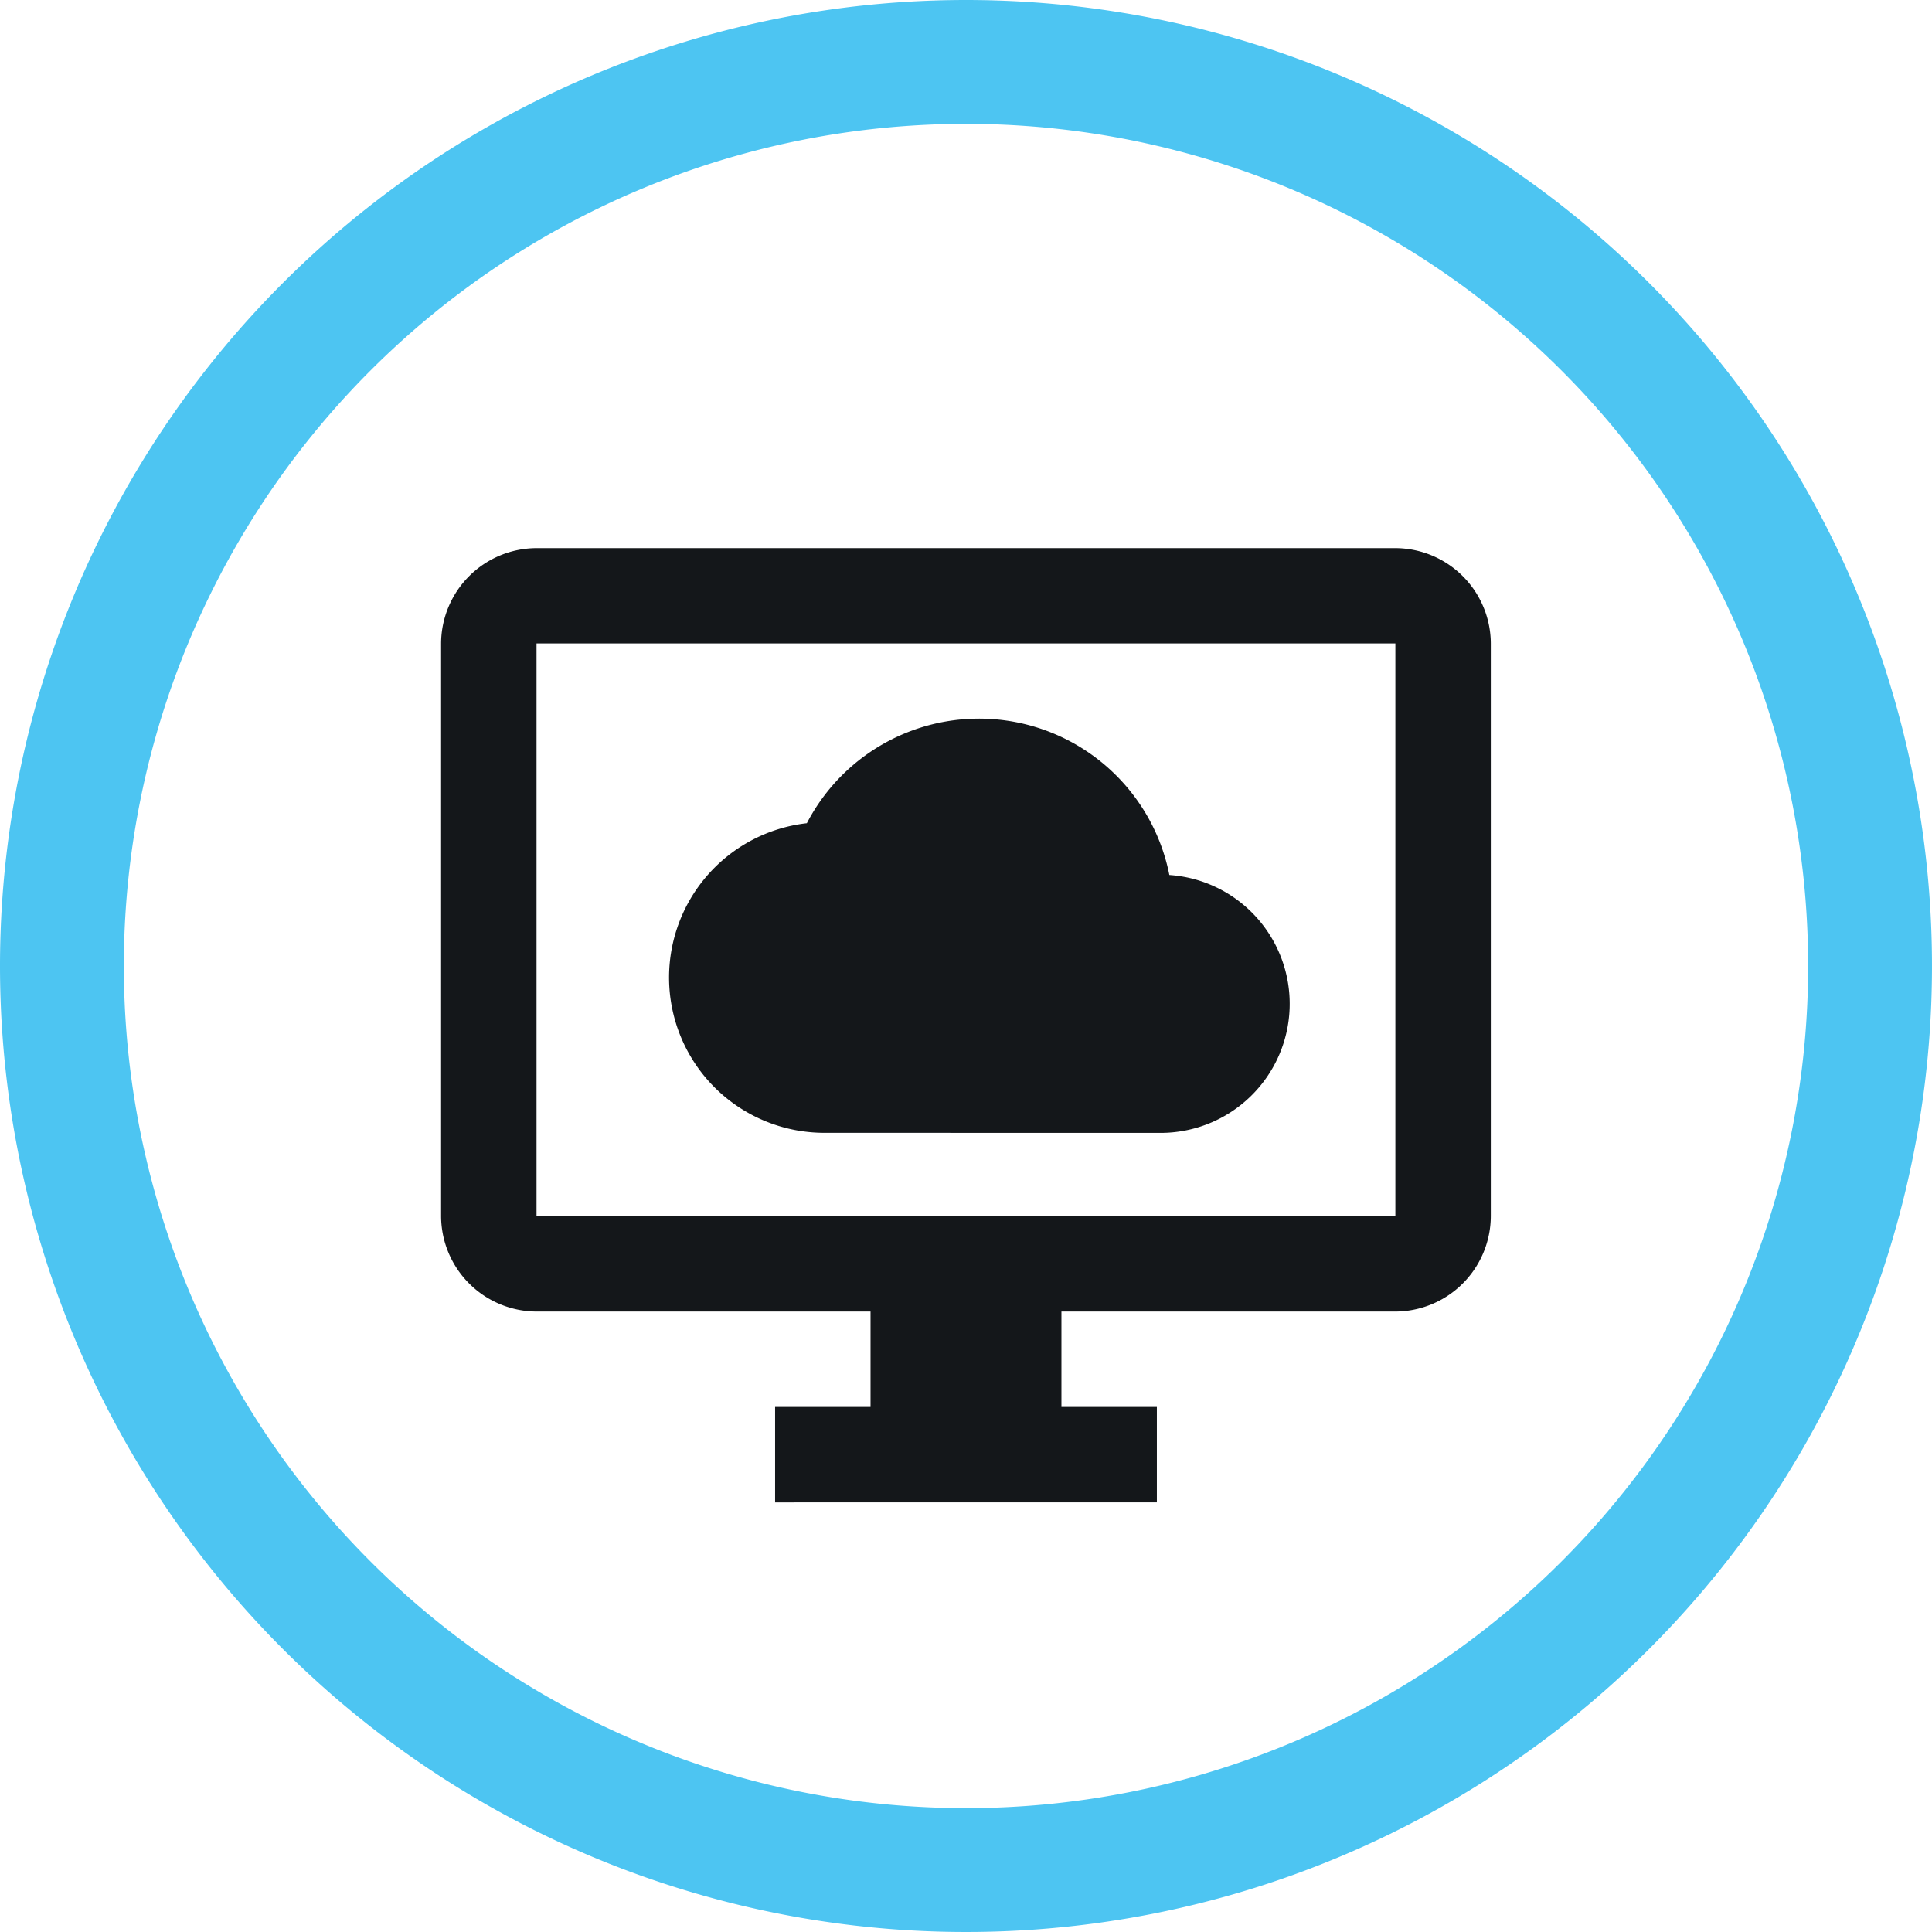
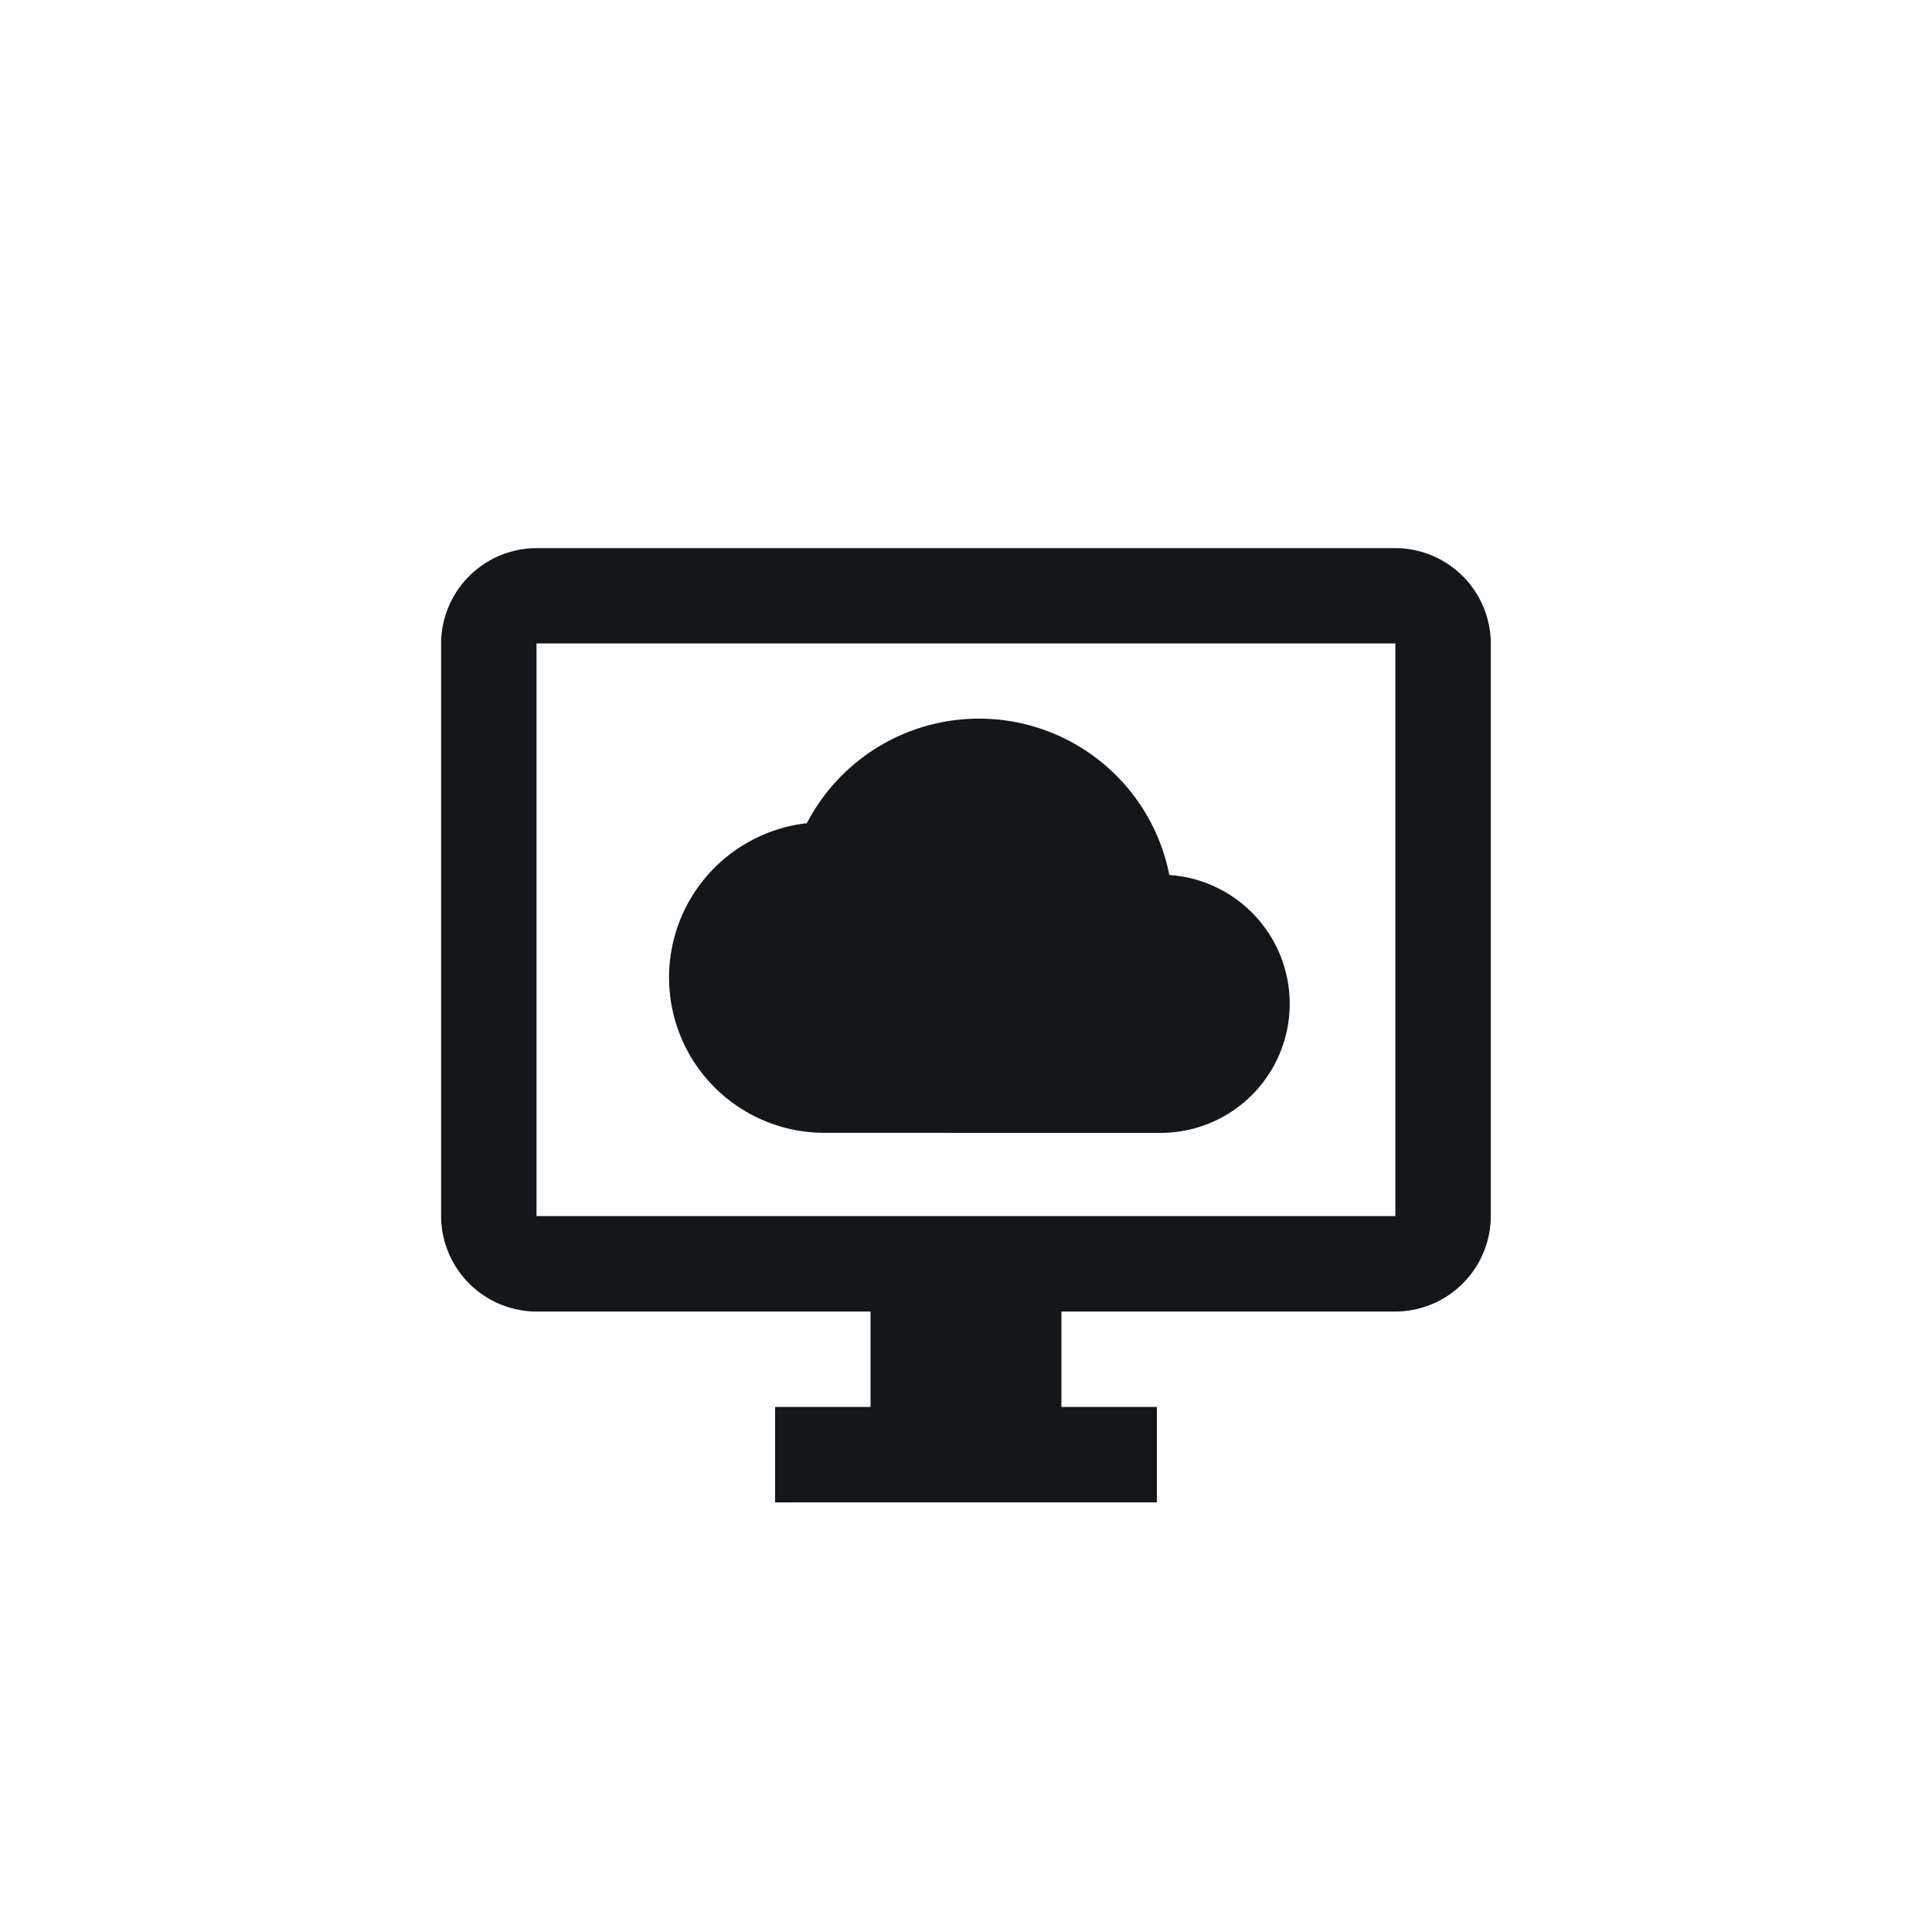
<svg xmlns="http://www.w3.org/2000/svg" width="78" height="78" viewBox="0 0 78 78">
  <g id="Group_2876" data-name="Group 2876" transform="translate(0.5 0.5)">
    <g id="Group_2877" data-name="Group 2877" transform="translate(2 2)">
-       <path id="Path_7822" data-name="Path 7822" d="M36.5,0A36.5,36.5,0,1,1,0,36.5,36.5,36.5,0,0,1,36.5,0Z" fill="none" stroke="#4dc5f2" stroke-width="5" />
      <path id="Path_7821" data-name="Path 7821" d="M22.058,49.227V45.373h3.853V41.522H12.426a3.867,3.867,0,0,1-3.853-3.853V14.549A3.865,3.865,0,0,1,12.426,10.7H47.1a3.865,3.865,0,0,1,3.853,3.851V37.668A3.867,3.867,0,0,1,47.1,41.522H33.618v3.851h3.853v3.853ZM12.426,37.668H47.1V14.549H12.426Zm11.595-3.362a6.27,6.27,0,0,1-.681-12.5,7.833,7.833,0,0,1,14.635,2.091,5.212,5.212,0,0,1-.366,10.412Z" transform="translate(6.735 8.929)" fill="#14171a" />
    </g>
  </g>
</svg>